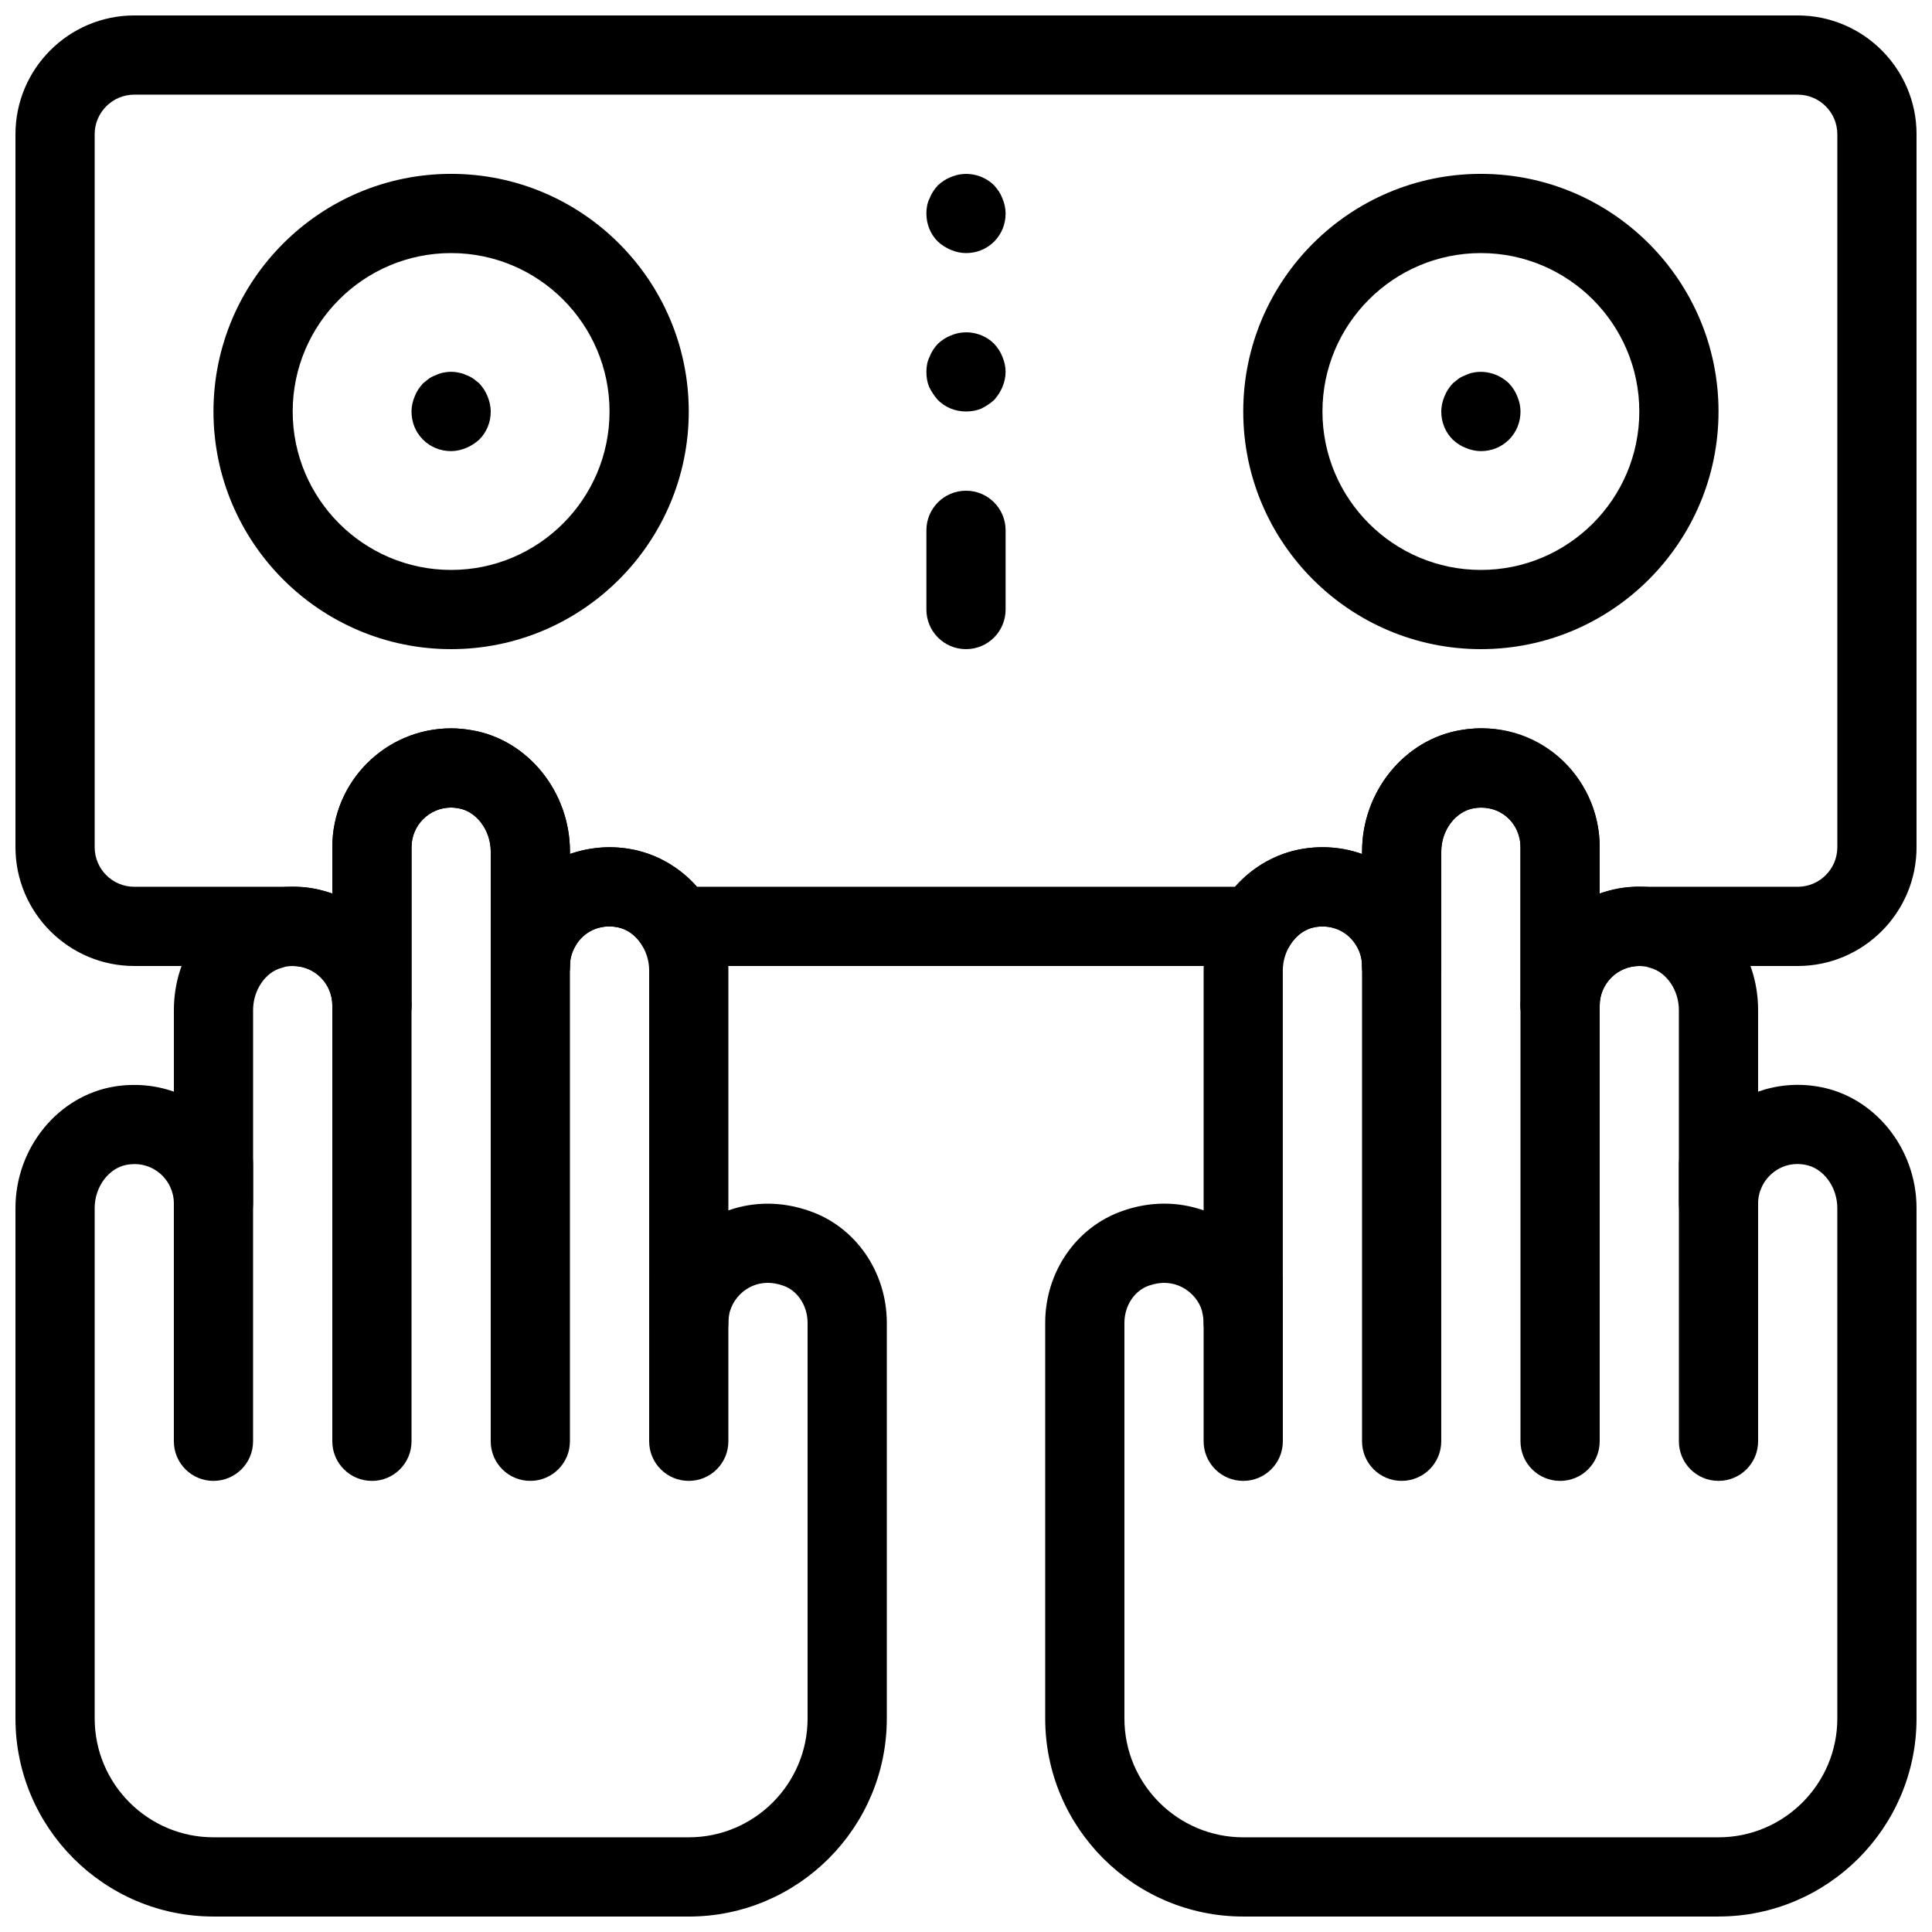
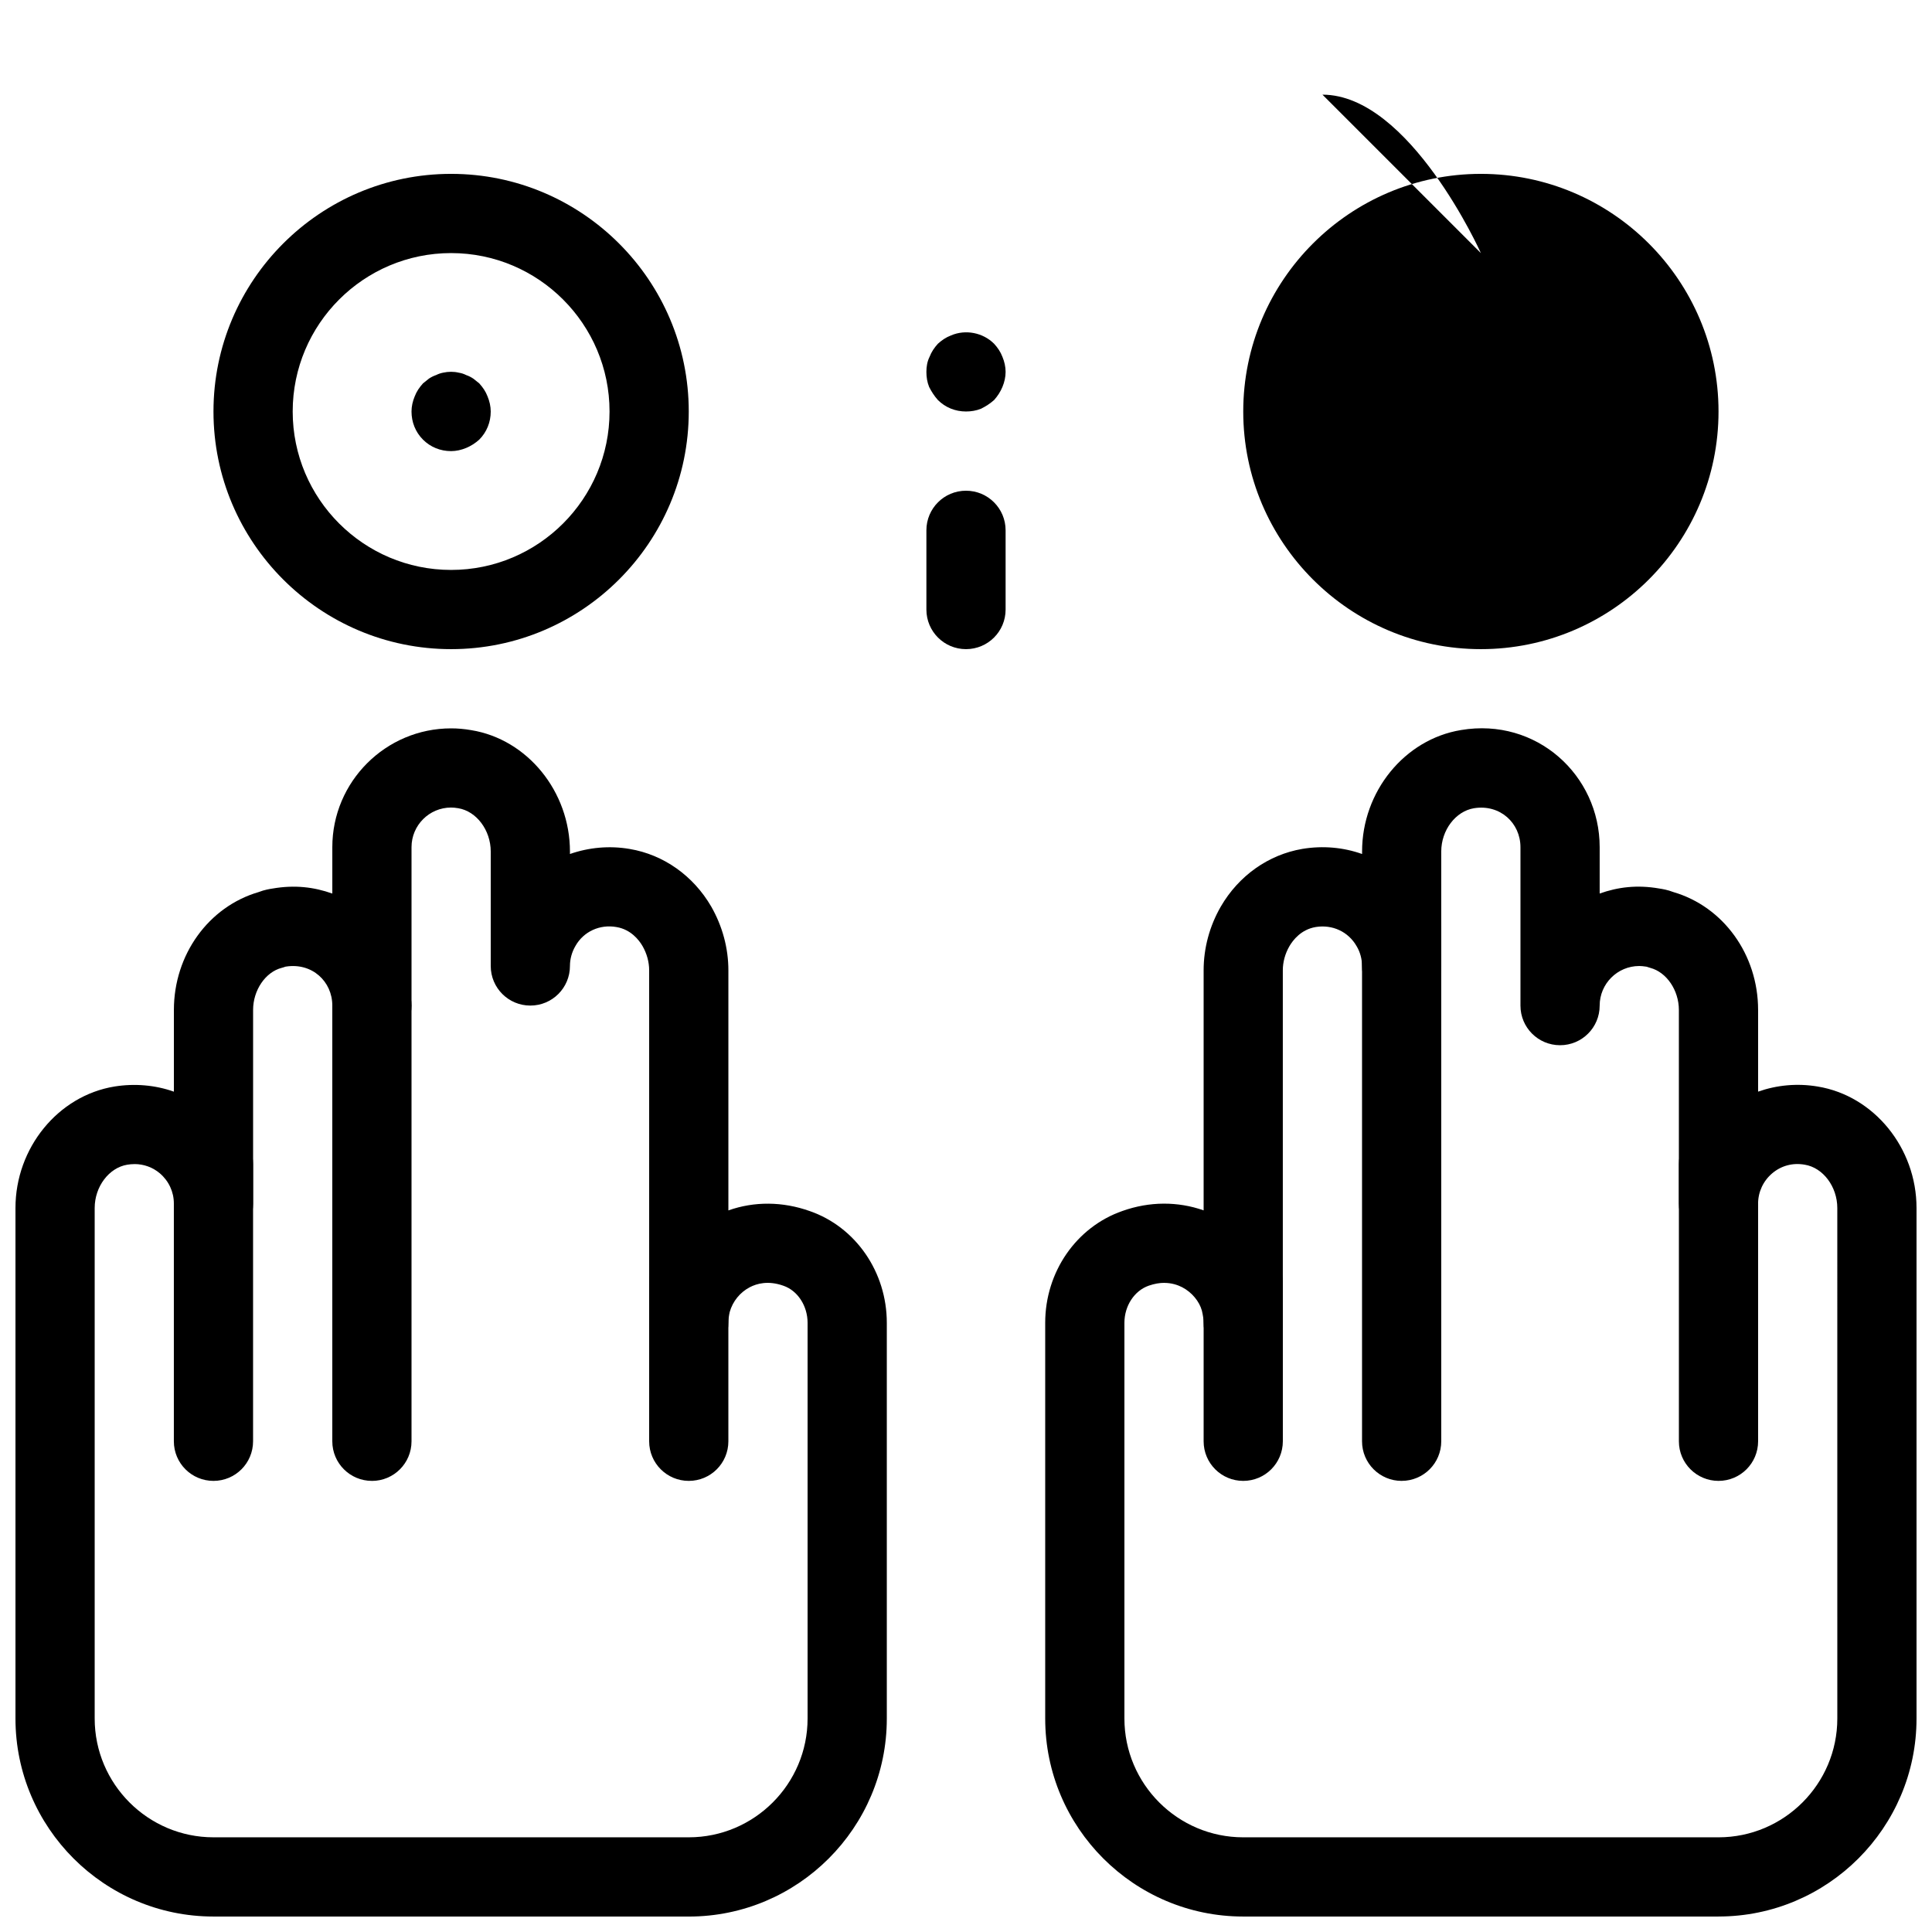
<svg xmlns="http://www.w3.org/2000/svg" width="800px" height="800px" version="1.1" viewBox="144 144 512 512">
  <defs>
    <clipPath id="c">
      <path d="m420 337h231.9v314.9h-231.9z" />
    </clipPath>
    <clipPath id="b">
      <path d="m148.09 337h231.91v314.9h-231.91z" />
    </clipPath>
    <clipPath id="a">
      <path d="m148.09 148.09h503.81v272.91h-503.81z" />
    </clipPath>
  </defs>
  <path d="m473.47 536.45c-5.805 0-10.496-4.691-10.496-10.496v-41.984c0-5.805 4.691-10.496 10.496-10.496 5.805 0 10.496 4.691 10.496 10.496v41.984c-0.004 5.805-4.695 10.496-10.496 10.496z" />
  <path d="m515.45 536.45c-5.805 0-10.496-4.691-10.496-10.496v-136.45c0-5.805 4.691-10.496 10.496-10.496s10.496 4.691 10.496 10.496v136.45c0 5.801-4.691 10.492-10.496 10.492z" />
-   <path d="m557.44 536.45c-5.805 0-10.496-4.691-10.496-10.496v-115.45c0-5.805 4.691-10.496 10.496-10.496s10.496 4.691 10.496 10.496v115.46c0 5.801-4.691 10.492-10.496 10.492z" />
  <path d="m599.42 536.45c-5.805 0-10.496-4.691-10.496-10.496v-73.473c0-5.805 4.691-10.496 10.496-10.496s10.496 4.691 10.496 10.496v73.473c0 5.805-4.691 10.496-10.496 10.496z" />
  <path d="m326.53 536.45c-5.805 0-10.496-4.691-10.496-10.496v-41.984c0-5.805 4.691-10.496 10.496-10.496 5.805 0 10.496 4.691 10.496 10.496v41.984c0 5.805-4.691 10.496-10.496 10.496z" />
-   <path d="m284.54 536.45c-5.805 0-10.496-4.691-10.496-10.496v-136.45c0-5.805 4.691-10.496 10.496-10.496 5.805 0 10.496 4.691 10.496 10.496v136.45c0 5.801-4.691 10.492-10.496 10.492z" />
  <path d="m242.56 536.45c-5.805 0-10.496-4.691-10.496-10.496v-115.45c0-5.805 4.691-10.496 10.496-10.496 5.805 0 10.496 4.691 10.496 10.496v115.46c0 5.801-4.691 10.492-10.496 10.492z" />
  <path d="m200.57 536.45c-5.805 0-10.496-4.691-10.496-10.496v-73.473c0-5.805 4.691-10.496 10.496-10.496 5.805 0 10.496 4.691 10.496 10.496v73.473c0 5.805-4.691 10.496-10.496 10.496z" />
  <g clip-path="url(#c)">
    <path d="m599.42 651.9h-125.95c-28.938 0-52.48-23.543-52.48-52.48v-104.86c0-13.477 8.238-25.402 20.5-29.652 7.125-2.531 14.633-2.562 21.484-0.148v-63.613c0-5.867 1.562-11.703 4.543-16.879 4.766-8.219 12.648-13.781 21.633-15.305 5.438-0.902 10.852-0.41 15.816 1.355v-0.66c0-15.91 11.273-29.746 26.23-32.191 19.973-3.367 36.734 11.945 36.734 31.039v12.289c4.816-1.711 9.918-2.363 15.828-1.324 0.809 0.125 2.152 0.336 3.695 0.934 13.27 3.867 22.461 16.586 22.461 31.238v21.652c4.984-1.754 10.379-2.266 15.785-1.355 14.926 2.438 26.199 16.281 26.199 32.184v135.29c0 28.938-23.543 52.48-52.48 52.48zm-146.88-167.93c-1.227 0-2.594 0.219-4.106 0.746-3.832 1.332-6.453 5.363-6.453 9.844v104.86c0 17.359 14.129 31.488 31.488 31.488h125.95c17.359 0 31.488-14.129 31.488-31.488l-0.004-135.29c0-5.648-3.777-10.684-8.617-11.473-3.242-0.578-6.277 0.285-8.648 2.297-2.371 2.019-3.727 4.938-3.727 8.023 0 5.805-4.691 10.496-10.496 10.496s-10.496-4.691-10.496-10.496v-51.324c0-5.227-3.266-10.023-7.578-11.156-0.336-0.094-0.672-0.199-0.996-0.316-0.891-0.129-1.406-0.18-1.922-0.18-5.793 0-10.496 4.703-10.496 10.496 0 5.805-4.691 10.496-10.496 10.496s-10.496-4.691-10.496-10.496v-41.984c0-6.371-5.363-11.43-12.301-10.328-4.91 0.809-8.691 5.836-8.691 11.48v30.336c0 5.805-4.691 10.496-10.496 10.496s-10.496-4.691-10.496-10.496c0-1.816-0.492-3.664-1.395-5.184-2.215-3.938-6.477-5.867-10.895-5.144-3.871 0.66-6.023 3.473-6.969 5.102-1.125 1.949-1.734 4.176-1.734 6.379v93.309c0 5.805-4.691 10.496-10.496 10.496s-10.496-4.691-10.496-10.496c0-0.809-0.156-1.867-0.461-3.16-0.684-2.426-2.633-4.828-5.215-6.172-1.156-0.594-2.762-1.152-4.754-1.152z" />
  </g>
  <g clip-path="url(#b)">
    <path d="m326.53 651.9h-125.95c-28.938 0-52.48-23.543-52.48-52.48v-135.29c0-15.91 11.273-29.746 26.23-32.191 5.363-0.859 10.777-0.398 15.754 1.363v-21.652c0-14.652 9.195-27.375 22.473-31.246 1.531-0.598 2.875-0.809 3.684-0.934 5.918-1.02 11-0.379 15.828 1.332v-12.289c0-17.359 14.129-31.488 31.488-31.488 1.73 0 3.441 0.148 5.332 0.473 14.883 2.422 26.156 16.266 26.156 32.168v0.652c4.965-1.73 10.402-2.266 15.84-1.332 8.965 1.512 16.836 7.074 21.59 15.25 2.988 5.215 4.555 11.062 4.555 16.918v63.617c6.844-2.426 14.359-2.383 21.57 0.18 12.172 4.219 20.414 16.141 20.414 29.617v104.86c0 28.938-23.543 52.48-52.48 52.48zm-146.91-199.4c-0.621 0-1.238 0.051-1.879 0.156-4.871 0.797-8.648 5.824-8.648 11.473v135.29c0 17.359 14.129 31.488 31.488 31.488h125.95c17.359 0 31.488-14.129 31.488-31.488v-104.86c0-4.481-2.625-8.512-6.371-9.812-4.062-1.457-7.086-0.586-8.941 0.379-2.582 1.344-4.535 3.738-5.332 6.59-0.191 0.871-0.348 1.934-0.348 2.738 0 5.805-4.691 10.496-10.496 10.496-5.805 0-10.496-4.691-10.496-10.496v-93.309c0-2.203-0.609-4.43-1.754-6.422-0.922-1.586-3.074-4.41-6.926-5.047-4.418-0.777-8.691 1.195-10.844 4.996-0.977 1.656-1.469 3.504-1.469 5.32 0 5.805-4.691 10.496-10.496 10.496-5.805 0-10.496-4.691-10.496-10.496v-30.332c0-5.648-3.777-10.684-8.617-11.473-0.715-0.117-1.293-0.18-1.879-0.18-5.793 0-10.496 4.703-10.496 10.496v41.984c0 5.805-4.691 10.496-10.496 10.496-5.805 0-10.496-4.691-10.496-10.496 0-6.371-5.344-11.418-12.301-10.328-0.051 0.012-0.082 0.02-0.117 0.02-0.324 0.125-0.66 0.219-1.008 0.316-4.301 1.121-7.566 5.918-7.566 11.145v51.328c0 5.805-4.691 10.496-10.496 10.496-5.805 0-10.496-4.691-10.496-10.496 0-3.086-1.355-6.004-3.715-8.02-1.91-1.617-4.262-2.457-6.75-2.457z" />
  </g>
  <g clip-path="url(#a)">
-     <path d="m557.44 420.99c-5.805 0-10.496-4.691-10.496-10.496v-41.984c0-6.371-5.363-11.43-12.301-10.328-4.91 0.809-8.691 5.836-8.691 11.48v30.336c0 5.805-4.691 10.496-10.496 10.496s-10.496-4.691-10.496-10.496c0-1.816-0.492-3.664-1.395-5.184-2.215-3.938-6.477-5.867-10.895-5.144-3.871 0.66-6.023 3.473-6.969 5.102-1.879 3.242-5.344 5.227-9.078 5.227h-153.24c-3.738 0-7.211-1.984-9.078-5.227-0.945-1.625-3.098-4.449-6.949-5.09-4.418-0.777-8.691 1.195-10.844 4.996-0.977 1.656-1.469 3.504-1.469 5.32 0 5.805-4.691 10.496-10.496 10.496-5.805 0-10.496-4.691-10.496-10.496v-30.332c0-5.648-3.777-10.684-8.617-11.473-0.715-0.117-1.293-0.18-1.879-0.18-5.793 0-10.496 4.703-10.496 10.496v41.984c0 5.805-4.691 10.496-10.496 10.496-5.805 0-10.496-4.691-10.496-10.496 0-5.793-4.703-10.496-10.496-10.496h-41.984c-17.359 0-31.488-14.129-31.488-31.488v-188.93c0-17.359 14.129-31.488 31.488-31.488h440.83c17.359 0 31.488 14.129 31.488 31.488v188.93c0 17.359-14.129 31.488-31.488 31.488h-41.984c-5.793 0-10.496 4.703-10.496 10.496 0 5.805-4.691 10.496-10.496 10.496zm-20.992-83.969c17.359 0 31.488 14.129 31.488 31.488v12.289c3.277-1.152 6.812-1.793 10.496-1.793h41.984c5.793 0 10.496-4.703 10.496-10.496v-188.93c0-5.793-4.703-10.496-10.496-10.496h-440.83c-5.793 0-10.496 4.703-10.496 10.496v188.93c0 5.793 4.703 10.496 10.496 10.496h41.984c3.684 0 7.211 0.641 10.496 1.793v-12.289c0-17.359 14.129-31.488 31.488-31.488 1.73 0 3.441 0.148 5.332 0.473 14.883 2.422 26.156 16.266 26.156 32.168v0.652c4.965-1.73 10.402-2.266 15.84-1.332 6.887 1.156 13.141 4.723 17.82 10.023h142.6c4.68-5.301 10.938-8.871 17.844-10.035 5.438-0.902 10.852-0.41 15.816 1.355v-0.664c0-15.91 11.273-29.746 26.23-32.191 1.816-0.305 3.527-0.449 5.258-0.449z" />
-   </g>
+     </g>
  <path d="m263.55 316.03c-34.73 0-62.977-28.246-62.977-62.977 0-34.73 28.246-62.977 62.977-62.977s62.977 28.246 62.977 62.977c0 34.73-28.246 62.977-62.977 62.977zm0-104.96c-23.152 0-41.984 18.828-41.984 41.984 0 23.152 18.828 41.984 41.984 41.984 23.152 0 41.984-18.828 41.984-41.984s-18.832-41.984-41.984-41.984z" />
-   <path d="m536.45 316.03c-34.73 0-62.977-28.246-62.977-62.977 0-34.73 28.246-62.977 62.977-62.977 34.73 0 62.977 28.246 62.977 62.977 0 34.73-28.242 62.977-62.977 62.977zm0-104.96c-23.152 0-41.984 18.828-41.984 41.984 0 23.152 18.828 41.984 41.984 41.984 23.152 0 41.984-18.828 41.984-41.984s-18.828-41.984-41.984-41.984z" />
-   <path d="m536.45 263.55c-1.363 0-2.731-0.316-3.988-0.84-1.363-0.523-2.414-1.258-3.465-2.203-1.992-1.996-3.043-4.621-3.043-7.453 0-1.363 0.316-2.731 0.84-3.988 0.523-1.363 1.258-2.414 2.203-3.465 0.523-0.418 1.051-0.84 1.562-1.258 0.645-0.422 1.273-0.734 1.902-0.945 0.629-0.316 1.258-0.523 1.891-0.641 3.465-0.723 7.031 0.418 9.551 2.844 0.945 1.051 1.68 2.098 2.203 3.465 0.527 1.258 0.84 2.625 0.84 3.988 0 2.832-1.059 5.457-3.043 7.453-1.992 1.98-4.617 3.043-7.453 3.043z" />
+   <path d="m536.45 316.03c-34.73 0-62.977-28.246-62.977-62.977 0-34.73 28.246-62.977 62.977-62.977 34.73 0 62.977 28.246 62.977 62.977 0 34.73-28.242 62.977-62.977 62.977zm0-104.96s-18.828-41.984-41.984-41.984z" />
  <path d="m263.55 263.55c-2.844 0-5.469-1.059-7.453-3.043-1.992-1.996-3.043-4.621-3.043-7.453 0-1.363 0.316-2.731 0.84-3.988 0.523-1.363 1.258-2.414 2.203-3.465 0.523-0.418 1.051-0.84 1.562-1.258 0.641-0.422 1.273-0.734 1.902-0.945 0.629-0.316 1.258-0.523 1.891-0.641 1.363-0.305 2.832-0.305 4.094 0 0.734 0.117 1.363 0.316 1.996 0.641 0.629 0.211 1.258 0.523 1.891 0.945 0.523 0.418 1.059 0.84 1.574 1.258 0.945 1.051 1.68 2.098 2.203 3.465 0.52 1.258 0.836 2.625 0.836 3.988 0 2.832-1.059 5.457-3.043 7.453-1.059 0.945-2.203 1.68-3.465 2.203-1.262 0.523-2.625 0.84-3.988 0.84z" />
-   <path d="m400 211.07c-1.363 0-2.731-0.316-3.988-0.84-1.258-0.523-2.414-1.258-3.465-2.203-1.996-1.996-3.043-4.621-3.043-7.453 0-1.363 0.211-2.731 0.84-3.988 0.523-1.363 1.258-2.414 2.203-3.465 1.051-0.945 2.098-1.68 3.465-2.203 3.883-1.68 8.5-0.734 11.441 2.203 0.945 1.051 1.68 2.098 2.203 3.465 0.523 1.258 0.84 2.625 0.84 3.988 0 2.832-1.059 5.457-3.043 7.453-1.996 1.984-4.621 3.043-7.453 3.043z" />
  <path d="m400 253.05c-2.844 0-5.469-1.059-7.453-3.043-0.945-1.059-1.68-2.203-2.32-3.465-0.516-1.262-0.723-2.625-0.723-3.988 0-1.363 0.211-2.731 0.84-3.988 0.523-1.363 1.258-2.414 2.203-3.465 1.051-0.945 2.098-1.68 3.465-2.203 3.883-1.68 8.5-0.734 11.441 2.203 0.945 1.051 1.68 2.098 2.203 3.465 0.523 1.258 0.84 2.625 0.84 3.988 0 1.363-0.316 2.731-0.84 3.988s-1.258 2.402-2.203 3.465c-1.059 0.945-2.203 1.68-3.465 2.309-1.262 0.512-2.625 0.734-3.988 0.734z" />
  <path d="m400 316.03c-5.805 0-10.496-4.691-10.496-10.496v-20.992c0-5.805 4.691-10.496 10.496-10.496s10.496 4.691 10.496 10.496v20.992c0 5.805-4.691 10.496-10.496 10.496z" />
</svg>